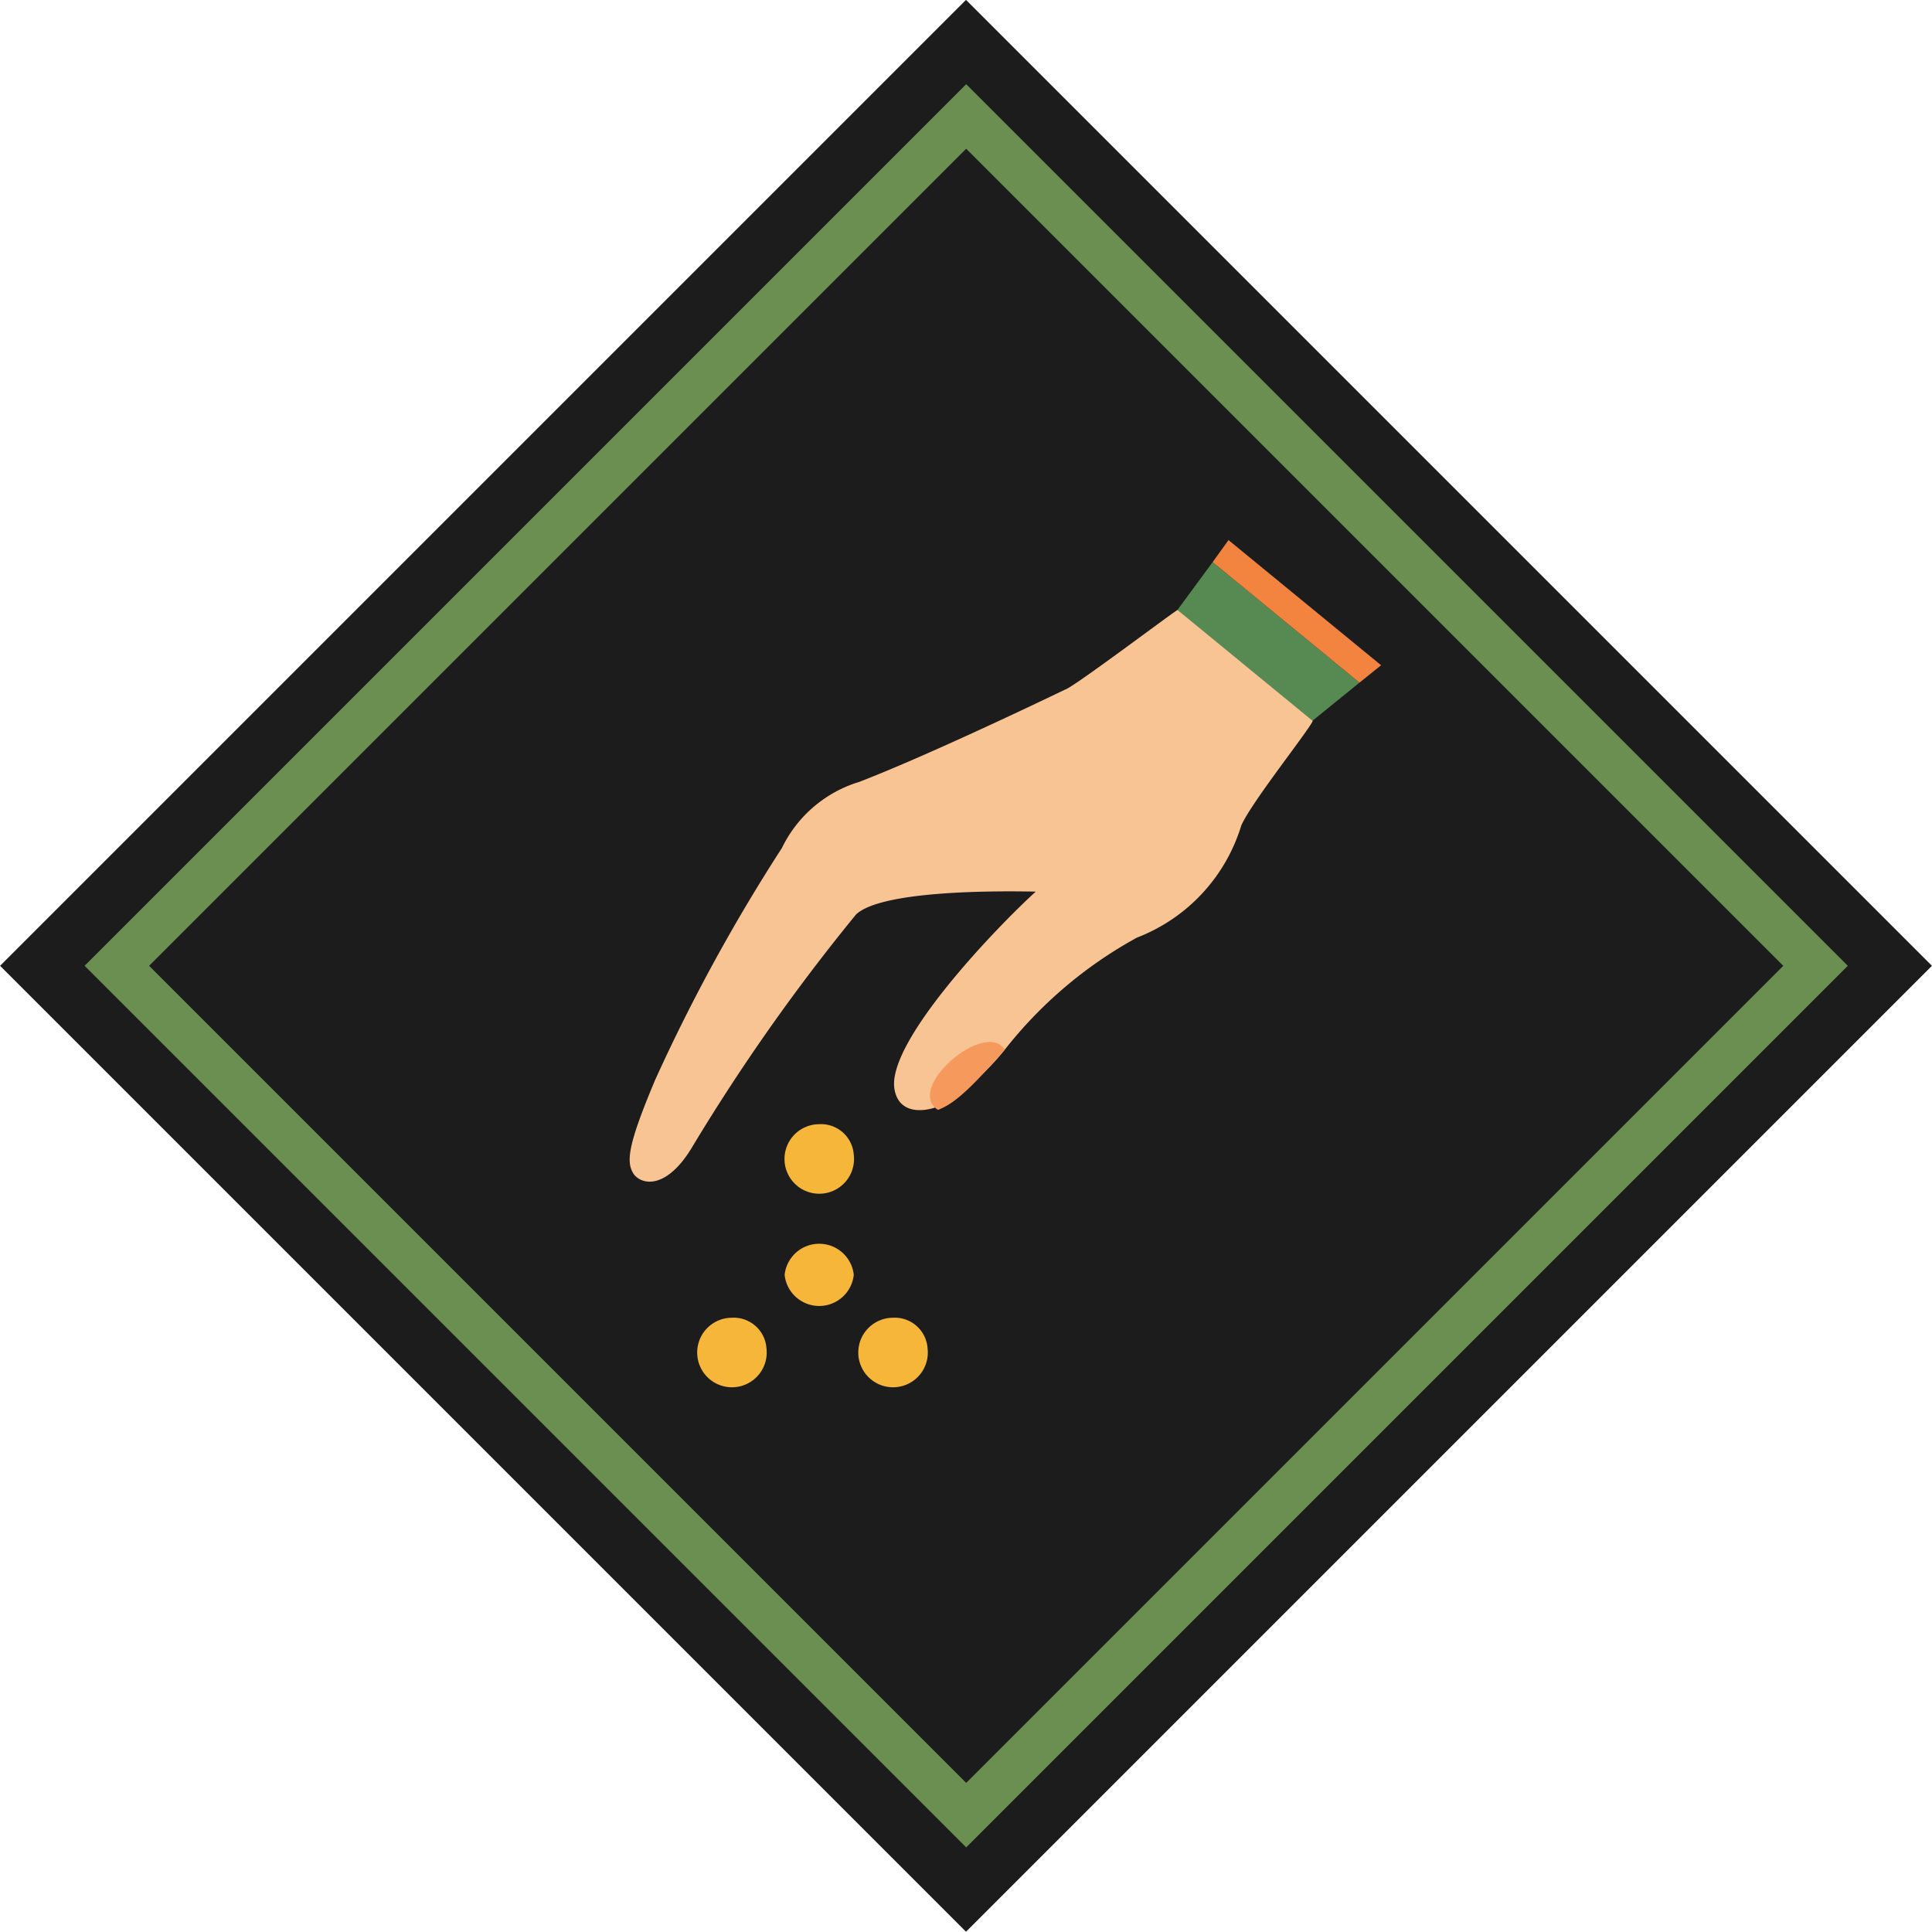
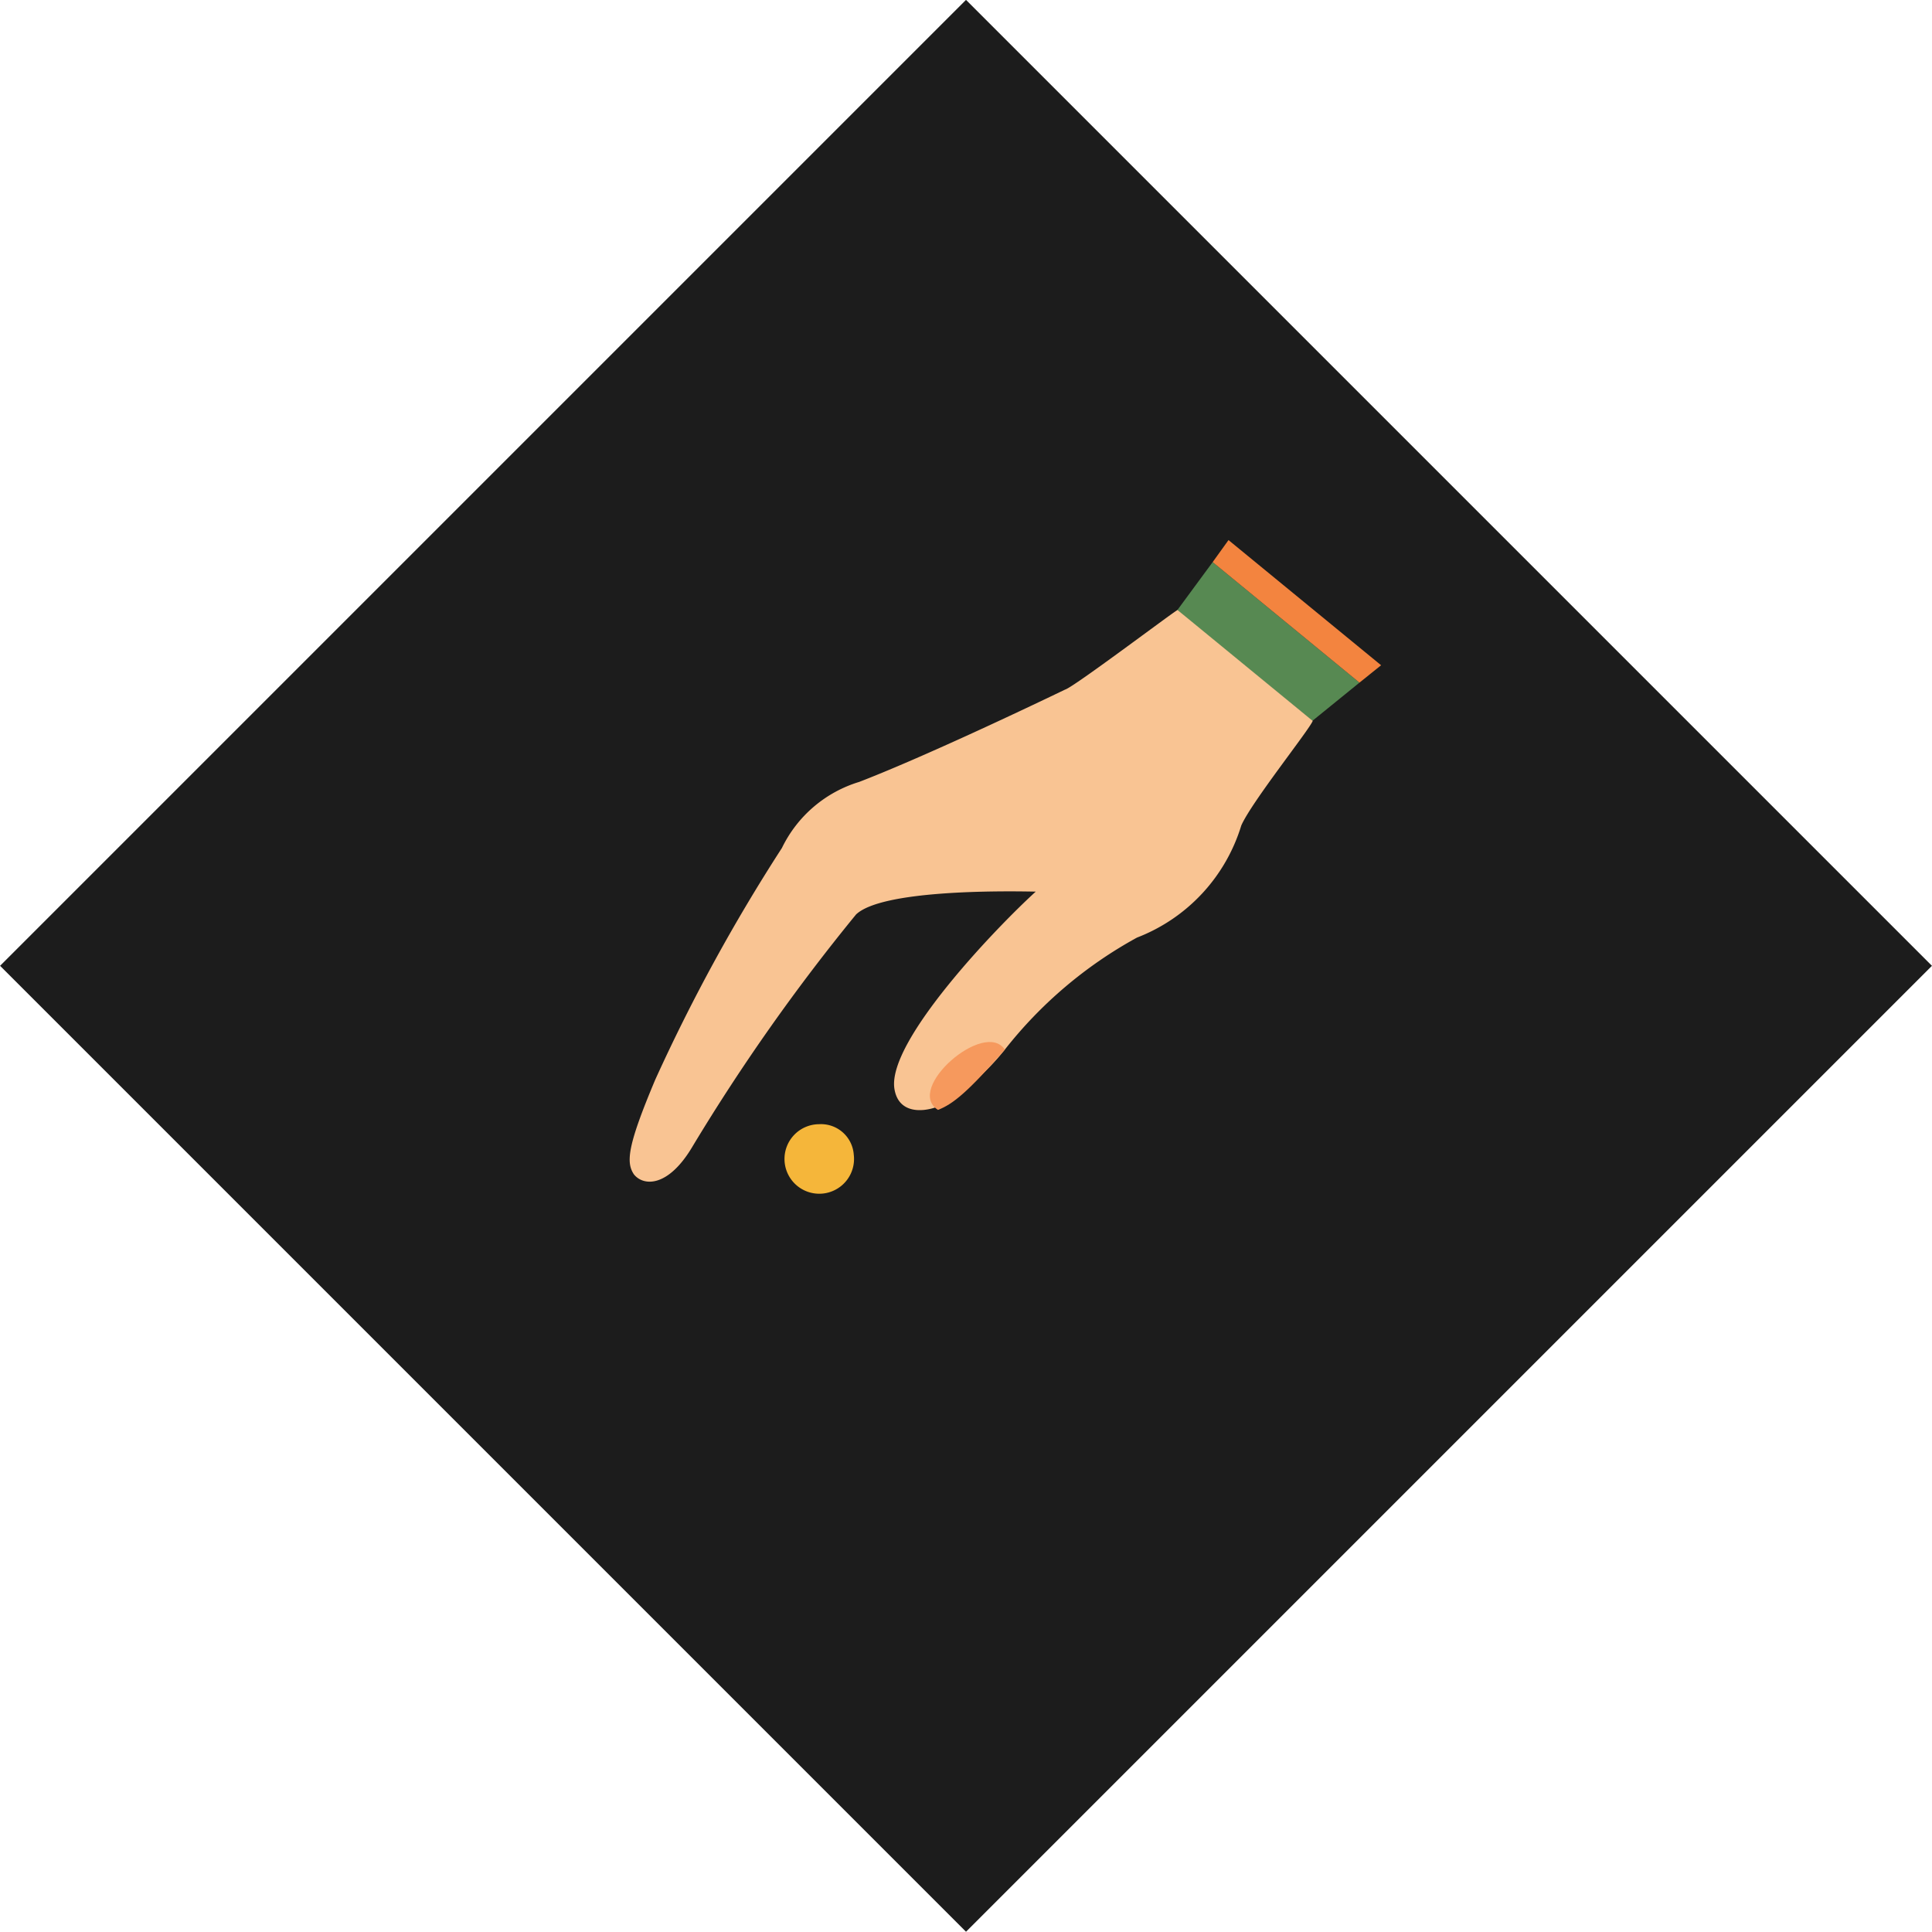
<svg xmlns="http://www.w3.org/2000/svg" id="Шар_1" data-name="Шар 1" viewBox="0 0 50.01 50.01">
  <defs>
    <style>.cls-1{fill:#1c1c1c;}.cls-2{fill:#6b8f51;}.cls-3{fill:#578952;}.cls-4{fill:#f9c493;}.cls-5{fill:#f6995d;}.cls-6{fill:#f3843f;}.cls-7{fill:#f5b63a;}</style>
  </defs>
  <rect class="cls-1" x="7.32" y="7.32" width="35.36" height="35.36" transform="translate(-10.35 25) rotate(-45)" />
-   <path class="cls-2" d="M25,47.82,2.18,25,25,2.18,47.82,25ZM3.85,25,25,46.15,46.15,25,25,3.85Z" transform="translate(0.01 0)" />
  <polygon class="cls-3" points="33.97 18.66 30.47 15.8 31.39 14.55 35.19 17.67 33.97 18.66" />
  <path class="cls-4" d="M30.47,15.79c-.15.08-2.69,2-2.91,2.06-1.33.64-3.8,1.8-5.33,2.39a3.28,3.28,0,0,0-2,1.71,46.25,46.25,0,0,0-3.28,6c-.72,1.71-.76,2.14-.55,2.45l0,0c.25.31.89.34,1.52-.73a51.21,51.21,0,0,1,4.23-6c.67-.63,3.69-.61,4.65-.59-1,.91-3.83,3.85-3.66,5.09.09.62.66.65,1.14.47A5.9,5.9,0,0,0,26,27.17a11.16,11.16,0,0,1,3.42-2.9,4.52,4.52,0,0,0,2.7-2.9c.26-.6,1.77-2.49,1.85-2.71Z" transform="translate(0.01 0)" />
  <path class="cls-5" d="M26,27.17c-.95,1.09-1.34,1.41-1.73,1.56C23.4,28.18,25.48,26.38,26,27.17Z" transform="translate(0.01 0)" />
  <polygon class="cls-6" points="35.19 17.67 31.39 14.55 31.8 13.98 35.75 17.22 35.19 17.67" />
-   <path class="cls-7" d="M22.09,33a.9.9,0,0,1-1.79,0,.9.9,0,0,1,1.79,0Z" transform="translate(0.01 0)" />
  <path class="cls-7" d="M22.09,29.89a.9.9,0,1,1-.9-.79A.85.85,0,0,1,22.09,29.89Z" transform="translate(0.01 0)" />
-   <path class="cls-7" d="M24,34.9a.9.9,0,1,1-.9-.79A.85.85,0,0,1,24,34.9Z" transform="translate(0.01 0)" />
-   <path class="cls-7" d="M19.83,34.9a.9.9,0,1,1-.9-.79A.85.85,0,0,1,19.83,34.9Z" transform="translate(0.01 0)" />
</svg>